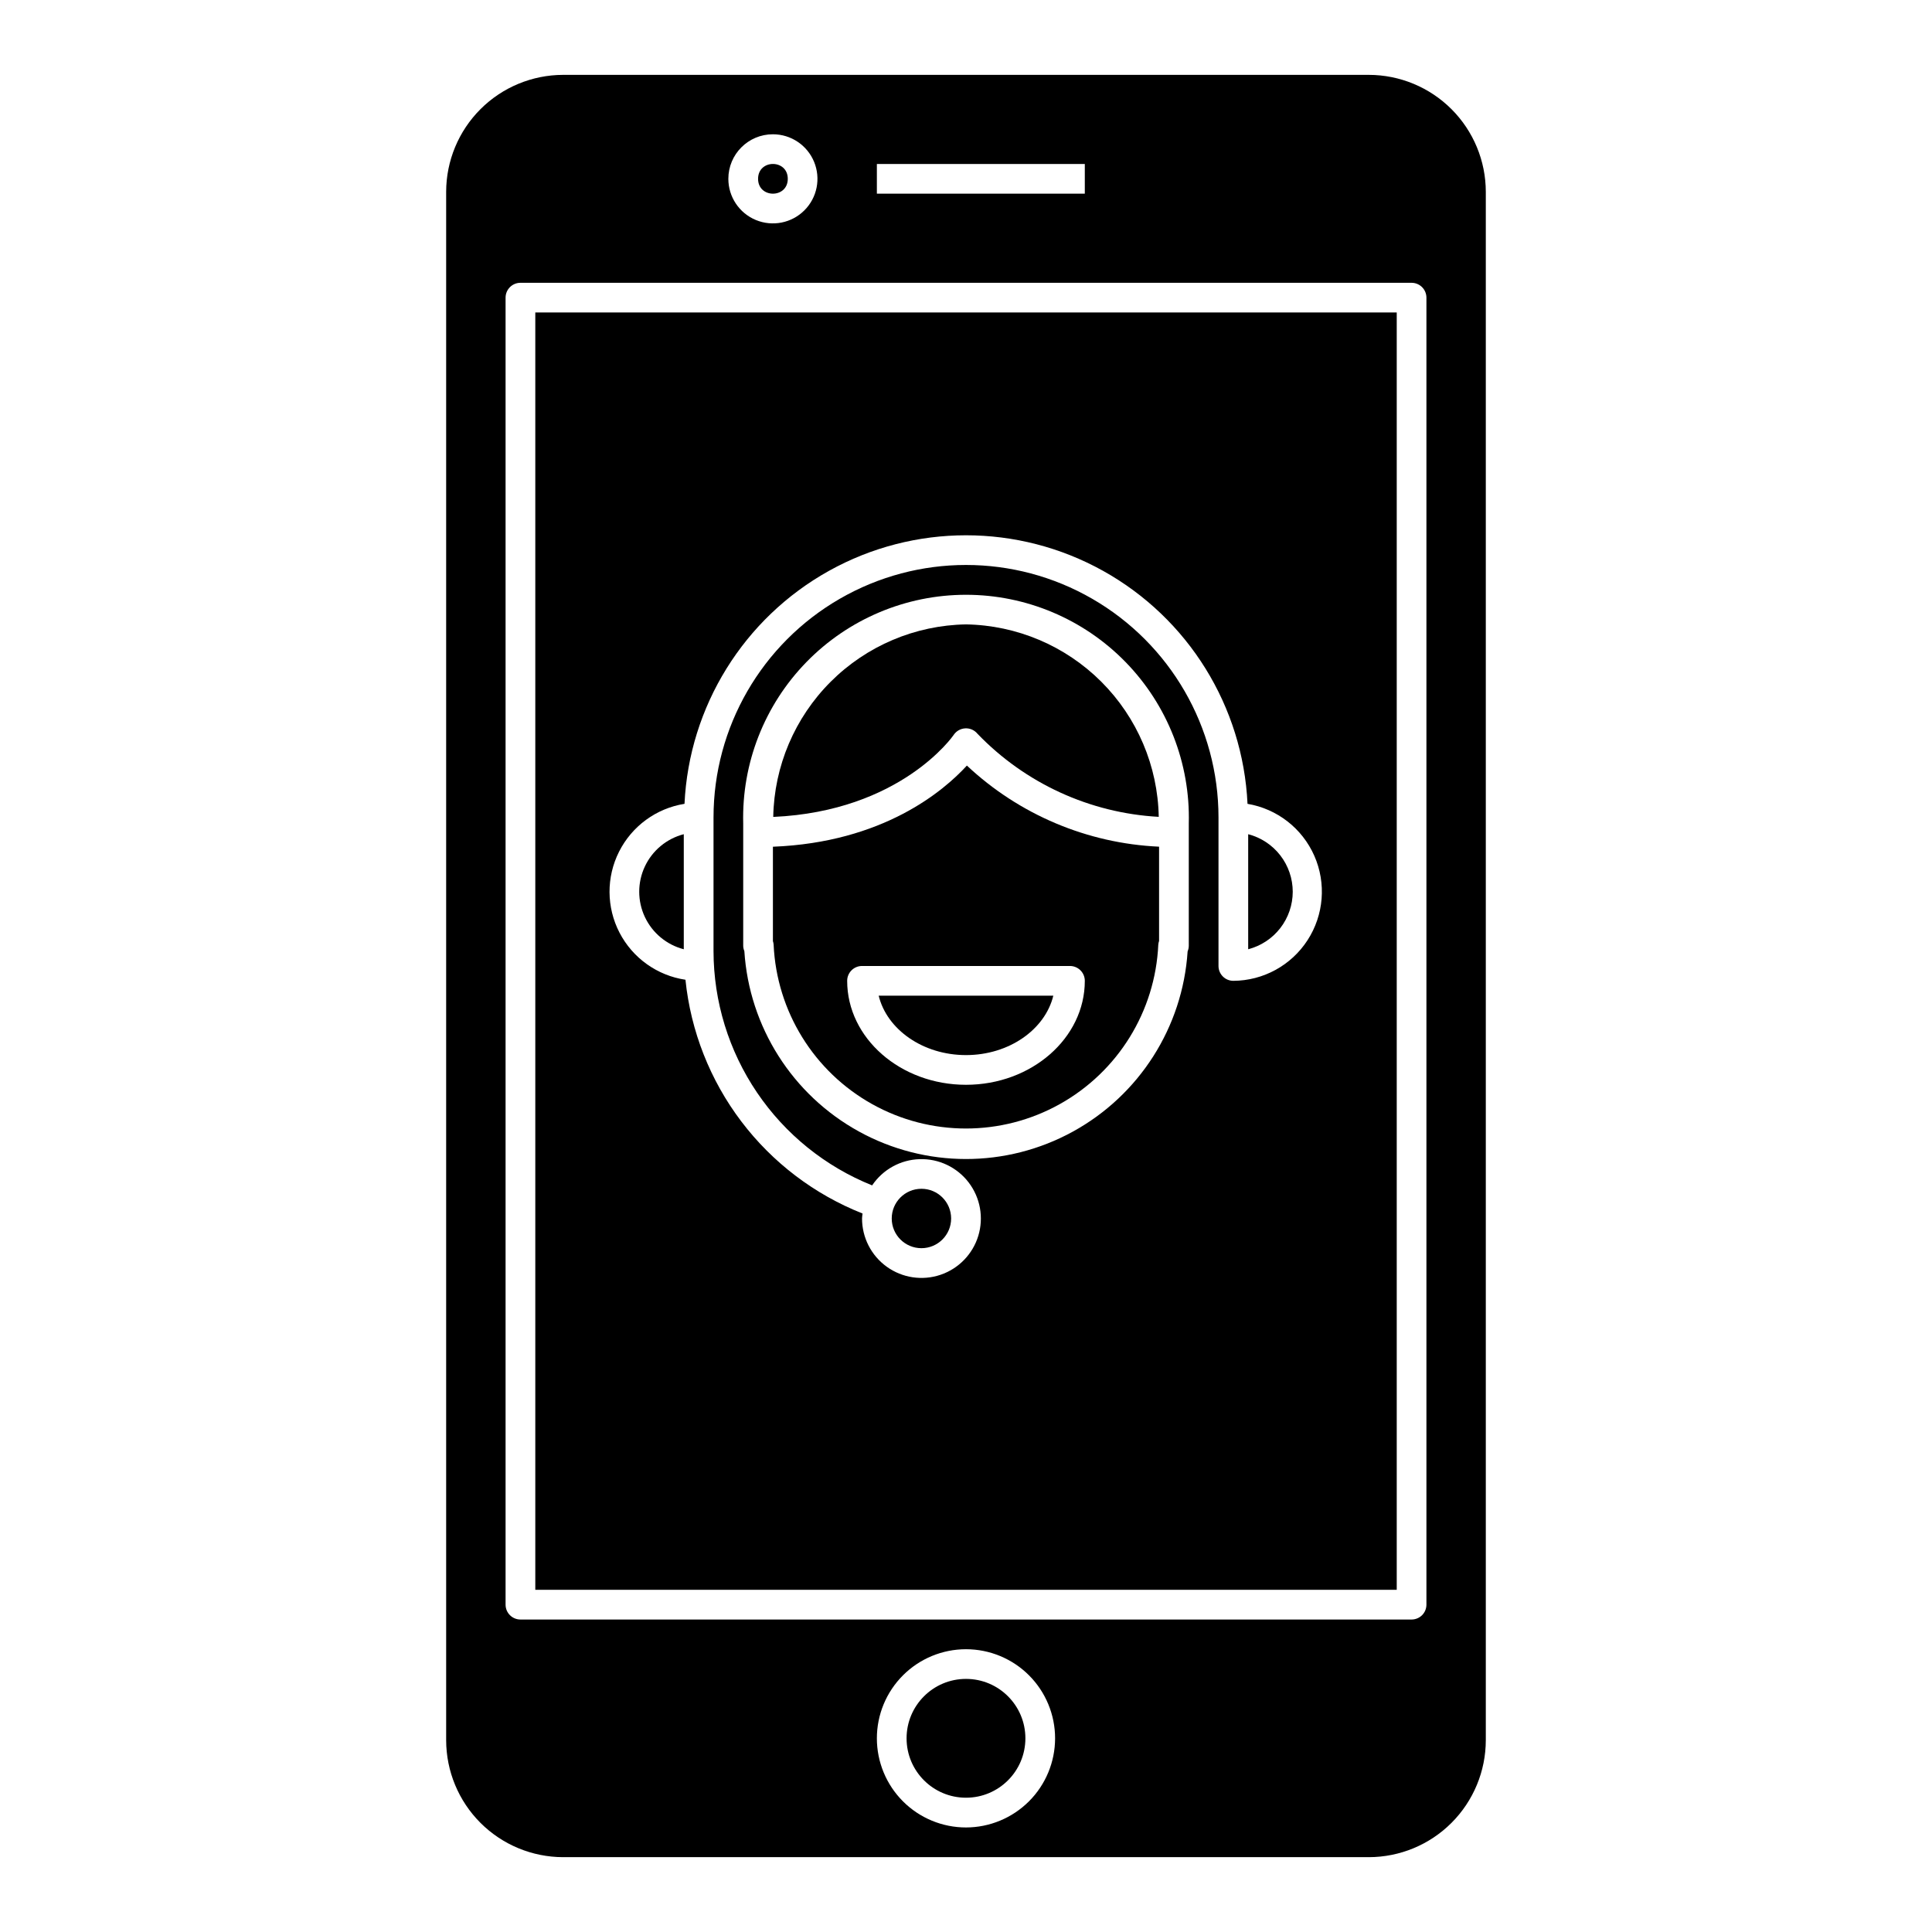
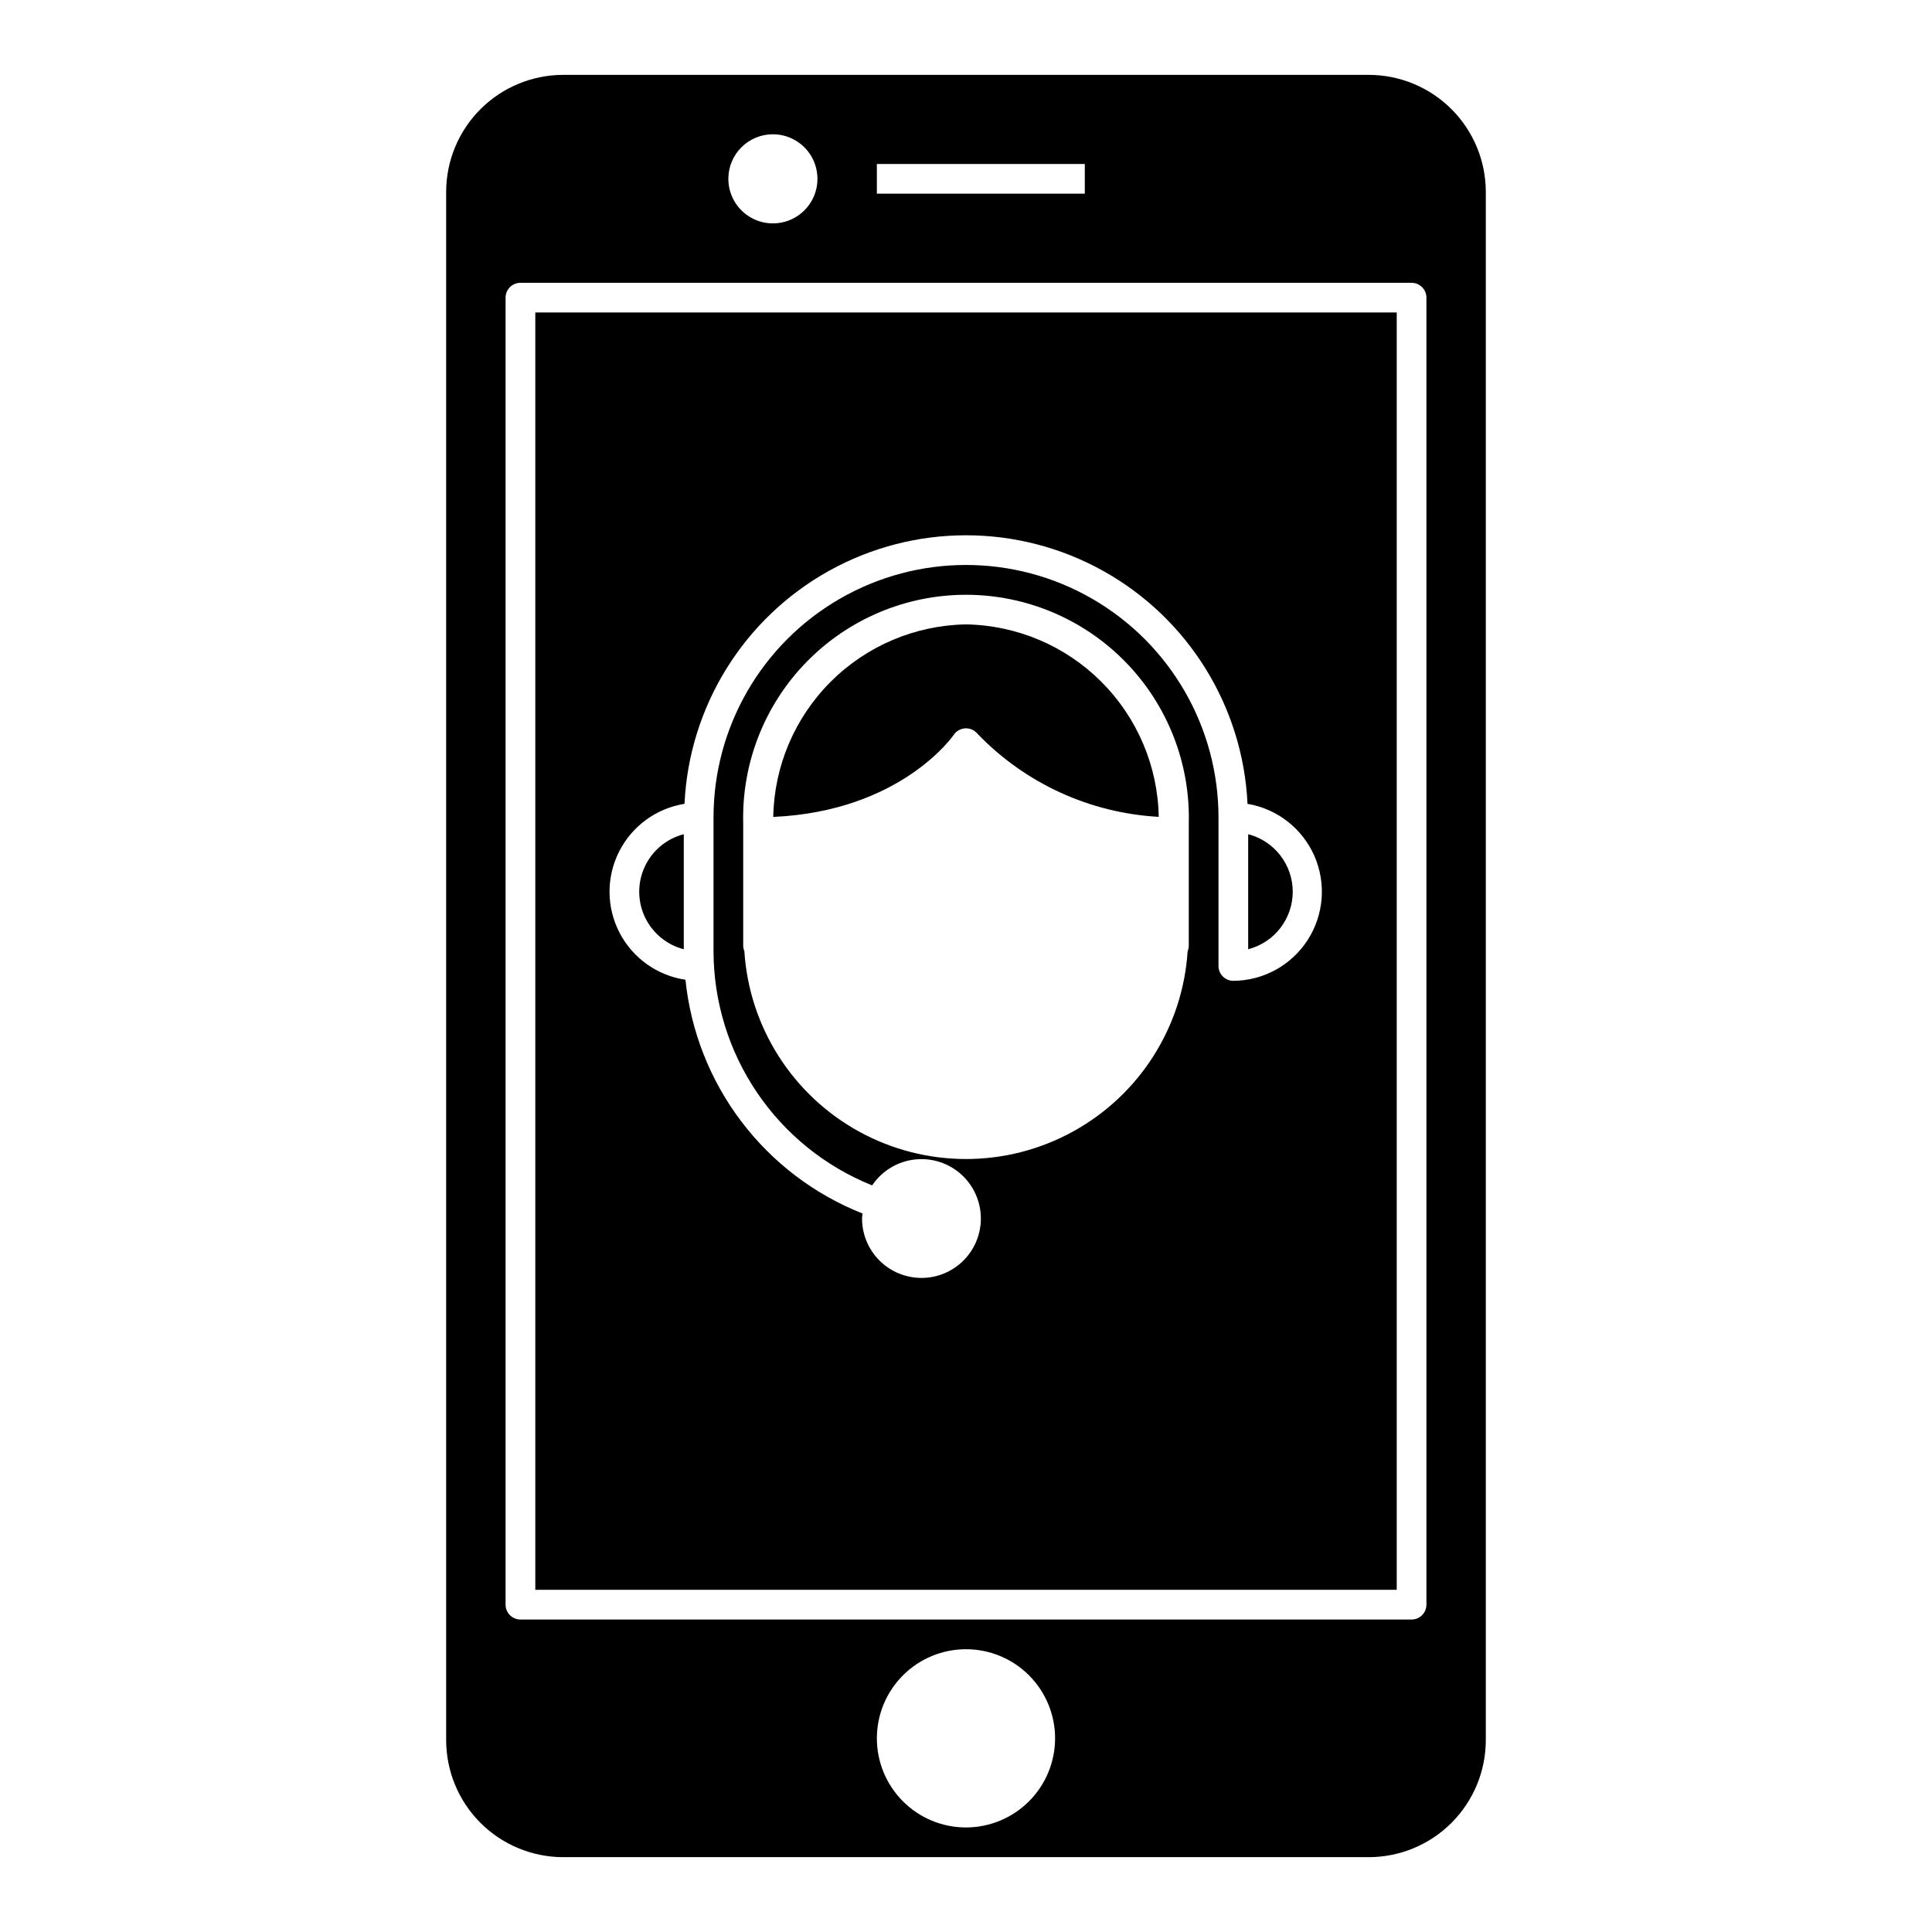
<svg xmlns="http://www.w3.org/2000/svg" fill="#000000" width="800px" height="800px" version="1.1" viewBox="144 144 512 512">
  <g>
-     <path d="m348.83 368.39v25.012c0.102 0.301 0.164 0.613 0.188 0.93 0.793 17.668 10.676 33.664 26.121 42.277 15.449 8.613 34.254 8.613 49.699 0 15.445-8.613 25.332-24.609 26.121-42.277 0.031-0.332 0.098-0.656 0.207-0.969v-24.984c-19-0.859-37.062-8.484-50.93-21.496-6.203 6.773-22.238 20.363-51.406 21.508zm82.656 35.539c0 15.188-14.125 27.551-31.488 27.551s-31.488-12.363-31.488-27.551c0-2.172 1.762-3.934 3.934-3.934h55.105c1.043 0 2.043 0.414 2.781 1.152 0.738 0.738 1.156 1.738 1.156 2.781z" />
-     <path d="m396.06 466.91c0 4.348-3.523 7.871-7.871 7.871s-7.871-3.523-7.871-7.871 3.523-7.871 7.871-7.871 7.871 3.523 7.871 7.871" />
    <path d="m400 309.47c-13.469 0.227-26.324 5.672-35.852 15.191-9.531 9.52-14.992 22.367-15.23 35.832 33.852-1.516 47.664-21.508 47.809-21.719h-0.004c0.688-1.035 1.824-1.684 3.066-1.75 1.242-0.074 2.441 0.449 3.231 1.406 12.652 13.168 29.828 21.047 48.059 22.043-0.242-13.465-5.707-26.305-15.234-35.82-9.531-9.516-22.383-14.957-35.844-15.184z" />
    <path d="m325.21 395.56v-30.488c-4.539 1.172-8.32 4.305-10.312 8.547-1.996 4.242-1.996 9.152 0 13.395 1.992 4.242 5.773 7.375 10.312 8.547z" />
-     <path d="m400 423.61c11.414 0 20.949-6.773 23.141-15.742h-46.281c2.191 8.969 11.727 15.742 23.141 15.742z" />
    <path d="m486.59 380.32c-0.004-3.492-1.164-6.879-3.301-9.641-2.137-2.758-5.129-4.731-8.508-5.606v30.488c3.379-0.875 6.371-2.848 8.508-5.606 2.137-2.758 3.297-6.148 3.301-9.637z" />
    <path d="m506.75 163.84h-213.51c-8.219 0.012-16.102 3.281-21.914 9.094-5.812 5.816-9.082 13.695-9.09 21.914v410.31c0.008 8.219 3.277 16.102 9.09 21.914s13.695 9.082 21.914 9.094h213.51c8.223-0.012 16.102-3.281 21.914-9.094s9.082-13.695 9.09-21.914v-410.31c-0.008-8.219-3.277-16.098-9.09-21.914-5.812-5.812-13.691-9.082-21.914-9.094zm-130.37 23.617h55.105v7.871h-55.105zm-27.551-7.871c4.773 0 9.078 2.875 10.906 7.289 1.828 4.414 0.82 9.492-2.559 12.867-3.375 3.379-8.457 4.387-12.867 2.562-4.414-1.828-7.289-6.137-7.289-10.91 0-6.523 5.285-11.809 11.809-11.809zm51.168 448.71c-6.266 0-12.273-2.488-16.699-6.918-4.43-4.43-6.918-10.438-6.918-16.699 0-6.266 2.488-12.27 6.918-16.699 4.426-4.43 10.434-6.918 16.699-6.918 6.262 0 12.27 2.488 16.699 6.918 4.426 4.43 6.914 10.434 6.914 16.699-0.004 6.262-2.496 12.266-6.922 16.691-4.43 4.426-10.43 6.918-16.691 6.926zm122.02-59.039v-0.004c0 1.043-0.414 2.047-1.152 2.785s-1.742 1.152-2.785 1.152h-236.16c-2.172 0-3.938-1.762-3.938-3.938v-346.37c0-2.176 1.766-3.938 3.938-3.938h236.16c1.043 0 2.047 0.414 2.785 1.152s1.152 1.742 1.152 2.785z" />
-     <path d="m352.77 191.39c0 5.246-7.871 5.246-7.871 0 0-5.25 7.871-5.25 7.871 0" />
-     <path d="m415.74 604.67c0 8.695-7.047 15.742-15.742 15.742s-15.746-7.047-15.746-15.742 7.051-15.746 15.746-15.746 15.742 7.051 15.742 15.746" />
    <path d="m285.86 565.31h228.29v-338.5h-228.29zm173.18-170.71c0 0.523-0.105 1.043-0.309 1.527-1.309 20.086-12.793 38.109-30.445 47.781-17.648 9.676-39.02 9.66-56.656-0.043-17.637-9.699-29.09-27.742-30.371-47.828-0.199-0.453-0.301-0.941-0.301-1.438v-32.391c-0.41-15.922 5.629-31.336 16.746-42.742 11.113-11.406 26.367-17.84 42.297-17.84 15.926 0 31.18 6.434 42.297 17.84s17.152 26.82 16.742 42.742zm-133.64-37.574c1.215-25.816 15.695-49.172 38.281-61.742 22.582-12.57 50.062-12.57 72.648 0 22.582 12.57 37.062 35.926 38.277 61.742 7.844 1.32 14.496 6.496 17.703 13.773 3.203 7.277 2.531 15.68-1.793 22.355-4.32 6.676-11.711 10.727-19.664 10.777-2.176 0-3.938-1.762-3.938-3.934v-39.363c0-23.902-12.754-45.992-33.457-57.945s-46.207-11.953-66.91 0-33.457 34.043-33.457 57.945v35.426c0.02 13.359 4.031 26.41 11.523 37.473 7.488 11.062 18.117 19.633 30.512 24.609 2.832-4.211 7.519-6.801 12.59-6.953 5.074-0.156 9.91 2.144 12.988 6.176 3.082 4.035 4.031 9.305 2.551 14.156-1.484 4.856-5.215 8.695-10.023 10.32-4.805 1.621-10.102 0.828-14.223-2.133-4.121-2.961-6.562-7.727-6.559-12.801 0-0.449 0.094-0.875 0.133-1.316l0.004 0.004c-12.746-5.043-23.863-13.484-32.137-24.406-8.277-10.926-13.395-23.91-14.797-37.543-7.492-1.113-13.992-5.758-17.477-12.48-3.484-6.723-3.527-14.711-0.113-21.473 3.41-6.762 9.859-11.473 17.336-12.668z" />
  </g>
</svg>